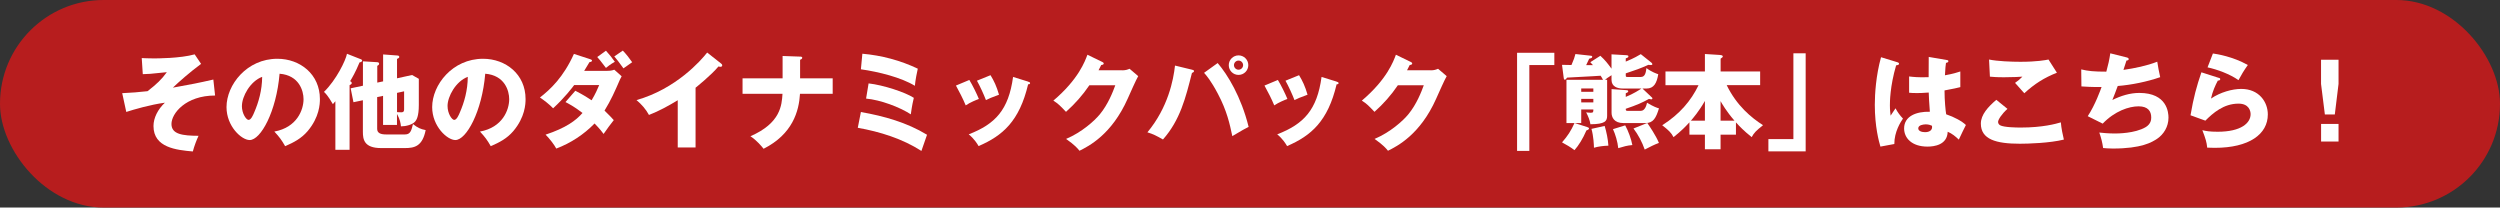
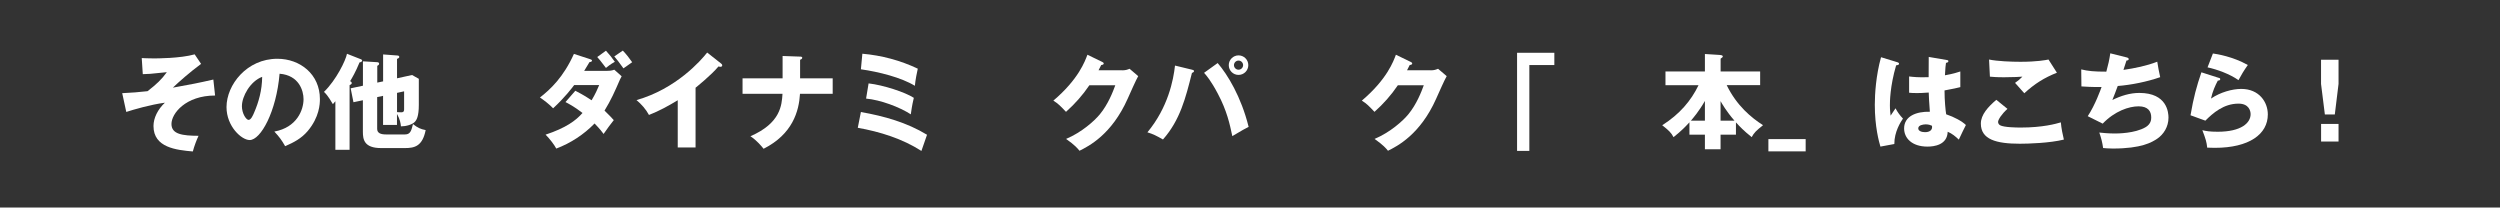
<svg xmlns="http://www.w3.org/2000/svg" id="_レイヤー_2" viewBox="0 0 530 44">
  <rect x="0" y="0" width="530" height="44" fill="#333333" stroke="none" />
  <defs>
    <style>.cls-1{fill:#fff;}.cls-2{fill:#b71d1e;}</style>
  </defs>
  <g id="_レイヤー_1-2">
-     <rect class="cls-2" y="0" width="530" height="44" rx="21.98" ry="21.98" />
    <path class="cls-1" d="M45.61,20.25c-6.27,0-9.26,3.83-9.26,6.03s2.36,2.49,5.74,2.51c-.44.95-.9,2.16-1.21,3.32-3.48-.31-8.34-.81-8.34-5.39,0-1.72.92-3.54,2.42-4.95-3.1.42-6.54,1.43-8.19,1.96l-.86-3.98c1.72-.07,3.68-.22,5.37-.42,1.87-1.45,2.99-2.49,4.09-4.03-.55.04-3.02.31-3.52.35-.68.04-1.14.07-1.58.07l-.22-3.41c.53.02,1.39.07,2.55.07.64,0,5.63,0,8.67-.86l1.36,2.02c-2.35,1.74-4.71,3.81-5.98,5.04,3.7-.66,5.5-1.01,8.58-1.72l.37,3.39Z" />
    <path class="cls-1" d="M58.17,27.89c4.78-.88,6.18-4.58,6.18-6.87,0-1.78-.95-5.06-5.08-5.39-.68,8.05-4,14.06-6.34,14.06-1.72,0-4.91-2.9-4.91-6.98,0-4.73,4.31-10.25,10.78-10.25,4.82,0,9.02,3.28,9.02,8.54,0,1.01-.09,3.83-2.6,6.8-1.34,1.56-2.9,2.38-4.77,3.19-.73-1.28-1.21-1.94-2.29-3.1ZM51.28,22.45c0,1.69.95,2.97,1.41,2.97.53,0,.95-.99,1.19-1.56.95-2.18,1.67-4.71,1.7-7.57-2.55.95-4.29,4.18-4.29,6.16Z" />
    <path class="cls-1" d="M74.12,31.76h-3.02v-10.3c-.18.22-.35.42-.53.62-1.1-1.89-1.58-2.31-1.89-2.6,2.6-2.51,4.62-6.69,4.88-8.08l2.97,1.17c.13.04.24.13.24.29,0,.18-.24.33-.55.37-.79,1.96-1.65,3.43-2,3.98.2.09.35.18.35.42,0,.2-.29.35-.46.42v13.71ZM81.22,17.24v-5.7l2.95.22c.24.02.48.04.48.33,0,.18-.26.33-.48.4v4.11l3.19-.7,1.43.81v5.54c0,2.49-.51,3.17-.75,3.48-.55.7-2,1.06-3.04,1.06-.06-.62-.18-1.47-.84-2.64v2.33h-2.95v-6.16l-1.25.26v6.75c0,.9.79,1.17,1.85,1.17h4.07c1.14,0,1.34-.86,1.67-2.2.99.79,1.58,1.06,2.69,1.28-.68,3.45-2.38,3.81-4.4,3.81h-5.04c-3.63,0-3.87-1.85-3.87-3.45v-6.69l-2,.42-.59-2.95,2.6-.55v-5.17l2.99.18c.11,0,.44.02.44.33,0,.2-.13.31-.39.44v3.56l1.25-.26ZM84.17,19.7v4.07c.22.02.64.04.88.04.26,0,.62-.02.62-.62v-3.83l-1.5.33Z" />
-     <path class="cls-1" d="M101.77,27.89c4.77-.88,6.18-4.58,6.18-6.87,0-1.78-.95-5.06-5.08-5.39-.68,8.05-4.01,14.06-6.34,14.06-1.71,0-4.91-2.9-4.91-6.98,0-4.73,4.31-10.25,10.78-10.25,4.82,0,9.02,3.28,9.02,8.54,0,1.01-.09,3.83-2.6,6.8-1.34,1.56-2.9,2.38-4.78,3.19-.73-1.28-1.21-1.94-2.29-3.1ZM94.88,22.45c0,1.69.95,2.97,1.41,2.97.53,0,.95-.99,1.19-1.56.95-2.18,1.67-4.71,1.69-7.57-2.55.95-4.29,4.18-4.29,6.16Z" />
    <path class="cls-1" d="M121.97,19.24c1.83.95,2.71,1.52,3.45,2.02.79-1.3,1.34-2.57,1.61-3.23h-5.3c-.42.55-1.96,2.62-4.47,4.93-.79-.84-1.94-1.72-2.79-2.29,2.18-1.69,4.99-4.31,7.2-9.24l3.46,1.12c.33.11.37.18.37.29,0,.22-.22.29-.53.33-.51.88-.79,1.32-1.12,1.85h4.88c.2,0,.92,0,1.5-.24l1.56,1.39c-.18.31-.22.4-.35.68-1.14,2.62-1.89,4.33-3.28,6.6,1.08,1.03,1.5,1.52,1.96,2.02-1.01,1.3-1.08,1.39-2.16,2.93-.35-.48-.71-.97-1.91-2.22-2.29,2.35-5.06,4.16-8.12,5.32-.4-.77-1.41-2.11-2.27-2.95,4.31-1.43,6.43-2.99,7.83-4.6-1.8-1.39-2.95-1.96-3.61-2.31l2.09-2.4ZM128.46,10.75c.66.7,1.32,1.54,1.89,2.35-.95.51-1.67,1.12-1.89,1.3-1.12-1.52-1.54-1.96-1.85-2.31l1.85-1.34ZM132.04,10.73c.77.81,1.32,1.52,1.98,2.46-.15.13-.22.18-.88.62-.2.13-.46.31-.97.68-.9-1.28-1.39-1.87-1.94-2.53l1.8-1.23Z" />
    <path class="cls-1" d="M147.47,31.26h-3.79v-10.01c-1.96,1.19-3.96,2.29-6.1,3.12-.64-1.21-1.63-2.31-2.64-3.15,8.38-2.38,13.64-8.36,14.98-10.08l2.93,2.31c.13.09.26.22.26.42s-.18.29-.35.29c-.11,0-.2,0-.44-.07-1.56,1.87-4.73,4.4-4.86,4.51v12.65Z" />
    <path class="cls-1" d="M165.9,11.87l3.72.13c.2,0,.46.02.46.26s-.35.37-.46.42v3.92h6.91v3.28h-6.93c-.22,3.72-1.58,8.56-7.72,11.66-.4-.51-1.45-1.78-2.79-2.66,6.43-2.79,6.64-6.6,6.8-9h-8.47v-3.28h8.49v-4.73Z" />
    <path class="cls-1" d="M182.51,23.75c4.91.86,9.75,2.22,14.02,4.82-.29.79-1.03,2.95-1.19,3.43-4.05-2.6-8.78-4.07-13.49-4.91l.66-3.34ZM182.82,11.39c4.07.35,8.05,1.41,11.75,3.17-.15.64-.51,2.4-.62,3.63-2.86-1.76-7.68-2.97-11.44-3.5l.31-3.3ZM184.14,17.68c3.1.35,7.72,1.85,9.59,3.06-.15.62-.37,1.54-.64,3.5-2.36-1.54-6.43-3.06-9.48-3.34l.53-3.21Z" />
-     <path class="cls-1" d="M205.5,16.95c.68,1.1,1.61,3.01,2.02,4.03-.55.2-1.8.7-2.79,1.36-.59-1.43-1.34-2.86-2.07-4.2l2.84-1.19ZM217.96,17.31c.24.07.42.13.42.33,0,.22-.31.24-.42.24-1.85,7.81-5.39,10.89-10.5,13.09-.26-.46-.92-1.54-2.09-2.49,5.63-2.18,8.45-5.17,9.4-12.17l3.19.99ZM209.99,15.94c.75,1.23,1.28,2.35,1.8,4.14-1.61.59-2.13.81-2.77,1.14-.42-1.12-1.32-3.08-1.91-4.11l2.88-1.17Z" />
    <path class="cls-1" d="M237.91,14.91c.73,0,1.12-.15,1.56-.33l1.83,1.56c-.4.66-1.74,3.67-2.24,4.8-3.39,7.61-8.27,10.06-10.21,11.02-.38-.48-.99-1.21-2.84-2.51,3.34-1.41,6.01-3.83,7.15-5.21,1.78-2.16,2.79-4.82,3.28-6.16h-5.5c-1.41,2.09-3.08,3.96-4.95,5.63-1.19-1.25-1.63-1.72-2.68-2.38,5.35-4.53,6.73-8.4,7.22-9.73l3.17,1.54c.09.04.29.15.29.33,0,.22-.31.29-.53.31-.35.68-.42.86-.57,1.12h5.04Z" />
    <path class="cls-1" d="M252.74,14.78c.24.07.39.11.39.29,0,.2-.22.31-.44.4-1.34,5.32-2.51,9.99-6.14,14.1-1.39-.79-2.07-1.14-3.3-1.52,4.38-5.26,5.52-11.11,5.85-14.15l3.63.88ZM258.15,13.37c2.09,2.44,4.97,7.11,6.56,13.53-.79.4-1.34.68-3.46,1.96-.53-2.53-1.14-5.37-3.06-8.98-1.47-2.79-2.42-3.87-2.93-4.44l2.88-2.07ZM264.64,13.81c0,1.14-.92,2.07-2.07,2.07s-2.07-.92-2.07-2.07.95-2.07,2.07-2.07,2.07.9,2.07,2.07ZM261.6,13.81c0,.53.44.97.97.97s.97-.44.97-.97-.44-.97-.97-.97-.97.44-.97.97Z" />
-     <path class="cls-1" d="M270.91,16.95c.68,1.1,1.61,3.01,2.02,4.03-.55.2-1.8.7-2.79,1.36-.59-1.43-1.34-2.86-2.07-4.2l2.84-1.19ZM283.36,17.31c.24.07.42.13.42.33,0,.22-.31.24-.42.24-1.85,7.81-5.39,10.89-10.5,13.09-.26-.46-.92-1.54-2.09-2.49,5.63-2.18,8.45-5.17,9.4-12.17l3.19.99ZM275.4,15.94c.75,1.23,1.28,2.35,1.8,4.14-1.61.59-2.13.81-2.77,1.14-.42-1.12-1.32-3.08-1.91-4.11l2.88-1.17Z" />
    <path class="cls-1" d="M303.31,14.91c.73,0,1.12-.15,1.56-.33l1.83,1.56c-.4.66-1.74,3.67-2.24,4.8-3.39,7.61-8.27,10.06-10.21,11.02-.38-.48-.99-1.21-2.84-2.51,3.34-1.41,6.01-3.83,7.15-5.21,1.78-2.16,2.79-4.82,3.28-6.16h-5.5c-1.41,2.09-3.08,3.96-4.95,5.63-1.19-1.25-1.63-1.72-2.68-2.38,5.35-4.53,6.73-8.4,7.22-9.73l3.17,1.54c.09.04.29.15.29.33,0,.22-.31.29-.53.31-.35.68-.42.86-.57,1.12h5.04Z" />
    <path class="cls-1" d="M321.62,11.19h7.9v2.6h-5.3v18.2h-2.6V11.19Z" />
-     <path class="cls-1" d="M339.28,11.83c1.08,1.01,1.41,1.45,2.36,2.73v-3.04l3.15.18c.2.02.44.04.44.24,0,.24-.22.31-.57.44v.68c1.85-.75,2.66-1.28,3.19-1.58l2.25,1.8c.09.07.2.2.2.31,0,.2-.2.2-.33.2-.18,0-.35-.02-.53-.04-1.67.75-2.77,1.14-4.78,1.8v.4c0,.31.02.37.4.37h2.79c.95,0,1.08-1.01,1.19-1.89,1.1.84,2.22,1.21,2.51,1.3-.31,1.87-.92,3.04-2.51,3.04h-.84l1.98,1.87c.09.07.13.13.13.2,0,.22-.2.22-.26.22-.09,0-.18-.02-.48-.09-1.43.79-2.55,1.3-4.91,2.09,0,.31.02.44.37.44h2.82c.86,0,1.19-1.12,1.32-1.72,1.41.84,2.11,1.08,2.53,1.19-.62,2.02-1.19,3.12-2.86,3.12h-4.66c-2.02,0-2.53-1.25-2.53-2.2v-5l3.12.22c.2.02.42.02.42.24s-.31.33-.53.42v.77c1.58-.62,3.01-1.56,3.34-1.78h-4.05c-1.01,0-2.31-.37-2.31-1.83v-.99c-.84.53-1.17.79-1.37.97h.44v7.63c0,1.14-.44,1.78-3.54,1.8-.13-.88-.48-1.69-.9-2.53.15.02.53.09.97.09.55,0,.55-.18.55-.7h-2.57v2.88h-1.41l2.64.84c.26.09.42.15.42.33,0,.22-.42.35-.55.4-.77,1.8-1.67,3.21-2.53,4.18-.71-.57-1.89-1.25-2.64-1.65,1.23-1.41,1.87-2.4,2.64-4.09h-1.7v-9.18h7.75c-.26-.48-.35-.62-.51-.86-.84.07-1.45.09-7.11.4-.11.18-.29.44-.48.44-.18,0-.22-.2-.24-.44l-.35-2.71c.31.02,1.61.04,2,.04.55-1.3.64-1.54.84-2.33l3.19.35c.29.02.37.09.37.22,0,.26-.22.31-.64.42-.22.46-.59,1.25-.64,1.36h1.43c-.2-.22-.31-.35-.55-.62l2.13-1.36ZM337.79,19.46v-.7h-2.57v.7h2.57ZM337.79,21.71v-.75h-2.57v.75h2.57ZM340.19,26.7c.38,1.25.71,2.84.79,4.18-1.06.04-2.05.15-3.06.44-.02-.59-.07-2.35-.53-4l2.79-.62ZM344.54,26.57c.66,1.19,1.28,2.9,1.52,4.18-1.17.11-1.76.29-2.99.66-.13-1.34-.62-2.97-1.12-4.03l2.6-.81ZM349.23,26.08c.31.44,1.87,2.71,2.46,4.22-.88.31-2,.88-3.01,1.41-.55-1.58-1.34-3.08-2.38-4.47l2.93-1.17Z" />
    <path class="cls-1" d="M353.08,18.05v-2.9h8.36v-3.7l3.17.2c.55.04.62.2.62.31,0,.13-.09.24-.46.48v2.71h8.38v2.9h-7.09c2.13,4.38,5.24,6.91,7.7,8.49-1.45,1.17-1.89,1.58-2.4,2.53-1.74-1.39-2.49-2.2-3.34-3.12v2.6h-3.26v3.1h-3.32v-3.1h-3.28v-2.62c-.79.86-1.61,1.74-3.37,3.15-.51-.97-.97-1.39-2.4-2.53,3.68-2.33,6.1-5.17,7.7-8.49h-7.02ZM361.44,21.4c-1.28,2.24-2.53,3.67-2.97,4.18h2.97v-4.18ZM367.71,25.58c-1.72-1.96-2.66-3.63-2.95-4.14v4.14h2.95Z" />
-     <path class="cls-1" d="M382.8,32.09h-7.9v-2.6h5.3V11.3h2.6v20.79Z" />
+     <path class="cls-1" d="M382.8,32.09h-7.9v-2.6h5.3h2.6v20.79Z" />
    <path class="cls-1" d="M402.31,13.21c.18.07.29.15.29.31,0,.26-.42.31-.62.33-1.32,4.53-1.32,7.79-1.32,8.47,0,1.1.09,1.61.15,2.2.29-.42.75-1.12,1.04-1.56.44.84.95,1.52,1.58,2.18-.44.64-1.85,2.77-1.83,5.39l-2.95.55c-.31-1.06-1.19-4.18-1.19-8.87,0-2.24.24-6.21,1.32-10.08l3.52,1.08ZM412.77,12.73c.11.02.29.04.29.24,0,.26-.31.33-.51.35-.07.48-.15,1.1-.22,2.64,1.72-.31,2.46-.55,3.26-.81v3.32c-.51.13-1.52.37-3.35.7,0,2.18.22,4.31.35,5.06,1.7.57,3.37,1.47,4.18,2.27-.35.64-1.01,2.07-1.5,3.1-.71-.68-1.43-1.28-2.36-1.67-.09,2.82-2.9,3.15-4.29,3.15-3.3,0-4.95-1.8-4.95-3.85,0-2.62,2.6-3.61,5.46-3.54-.18-2.51-.2-2.79-.24-4.07-1.25.11-2.16.11-2.53.11-.7,0-1.17-.02-1.63-.07v-3.45c.79.09,1.91.24,4.14.15,0-.92,0-2.86.02-4.29l3.87.66ZM408.21,26.37c-.48,0-1.54.15-1.54.84,0,.57.73.81,1.43.81.18,0,1.5,0,1.5-1.08,0-.11,0-.2-.04-.29-.26-.11-.66-.29-1.34-.29Z" />
    <path class="cls-1" d="M425.57,23.09c-1.19,1.06-1.98,2.27-1.98,2.77,0,.37.29.62.44.7.81.44,3.34.48,4.38.48,4.64,0,7.44-.79,8.49-1.1.09,1.19.42,2.77.64,3.65-3.01.75-7.61.88-9.33.88-5.04,0-8.27-.92-8.27-4.27,0-1.89,1.54-3.56,3.28-5.04l2.35,1.91ZM436.08,15.41c-2.73,1.08-4.73,2.35-6.93,4.36-.04-.04-.24-.26-1.96-2.2.59-.4,1.08-.81,1.56-1.32-.55.04-1.91.13-3.92.13-1.74,0-2.44-.09-2.97-.13l-.18-3.63c1.78.37,4.75.48,6.64.48,3.48,0,5.32-.35,5.96-.48l1.78,2.79Z" />
    <path class="cls-1" d="M450.87,12.18c.18.04.42.13.42.35,0,.13-.11.29-.48.31-.48,1.5-.53,1.65-.64,1.98,2.44-.37,4.86-.84,7.17-1.74.11.73.4,2.4.62,3.28-2.71.95-6.14,1.65-9,1.87-.53,1.45-.71,1.89-1.14,2.97,1.78-.88,3.72-1.5,5.72-1.5,5.88,0,6.18,4.14,6.18,5.24,0,1.96-1.05,3.54-2.35,4.44-1.17.79-3.37,2.11-9.46,2.11-.92,0-1.56-.07-2.05-.11-.15-1.14-.42-2.18-.81-3.28.64.07,1.94.2,3.28.2.51,0,4.27,0,6.54-1.34,1.17-.7,1.19-1.67,1.19-2.07,0-1.28-.66-2.35-2.68-2.35s-5.04.99-7.61,3.67l-3.17-1.58c1.58-2.38,2.77-5.72,2.93-6.18-1.91.02-3.43-.07-4.27-.13l-.04-3.61c1.43.35,2.68.48,5.32.48.38-1.36.66-2.6.84-3.89l3.52.88Z" />
    <path class="cls-1" d="M470.36,16.49c.15.04.33.09.33.29,0,.26-.26.29-.51.31-.53.99-1.12,2.29-1.45,3.81,1.96-1.34,4.51-2.05,6.42-2.05,3.79,0,5.63,2.79,5.63,5.41,0,4.2-3.96,7.08-11.24,7.08-.64,0-1.19-.02-1.61-.04-.13-1.21-.31-1.8-1.03-3.7.75.18,1.52.33,3.26.33,4.99,0,6.97-1.87,6.97-3.72,0-.64-.31-2.24-2.57-2.24-3.15,0-5.44,2.02-7.02,3.61l-3.15-1.14c.64-3.76,1.3-6.16,2.31-9.11l3.65,1.17ZM469.15,11.34c.77.11,4.16.62,7.39,2.44-.84,1.17-1.39,2.11-1.98,3.21-1.85-1.3-4.53-2.27-6.56-2.71l1.14-2.95Z" />
    <path class="cls-1" d="M495.77,12.66v5.13l-.79,6.47h-2.11l-.81-6.47v-5.13h3.72ZM492.07,26.28h3.7v3.72h-3.7v-3.72Z" />
  </g>
</svg>